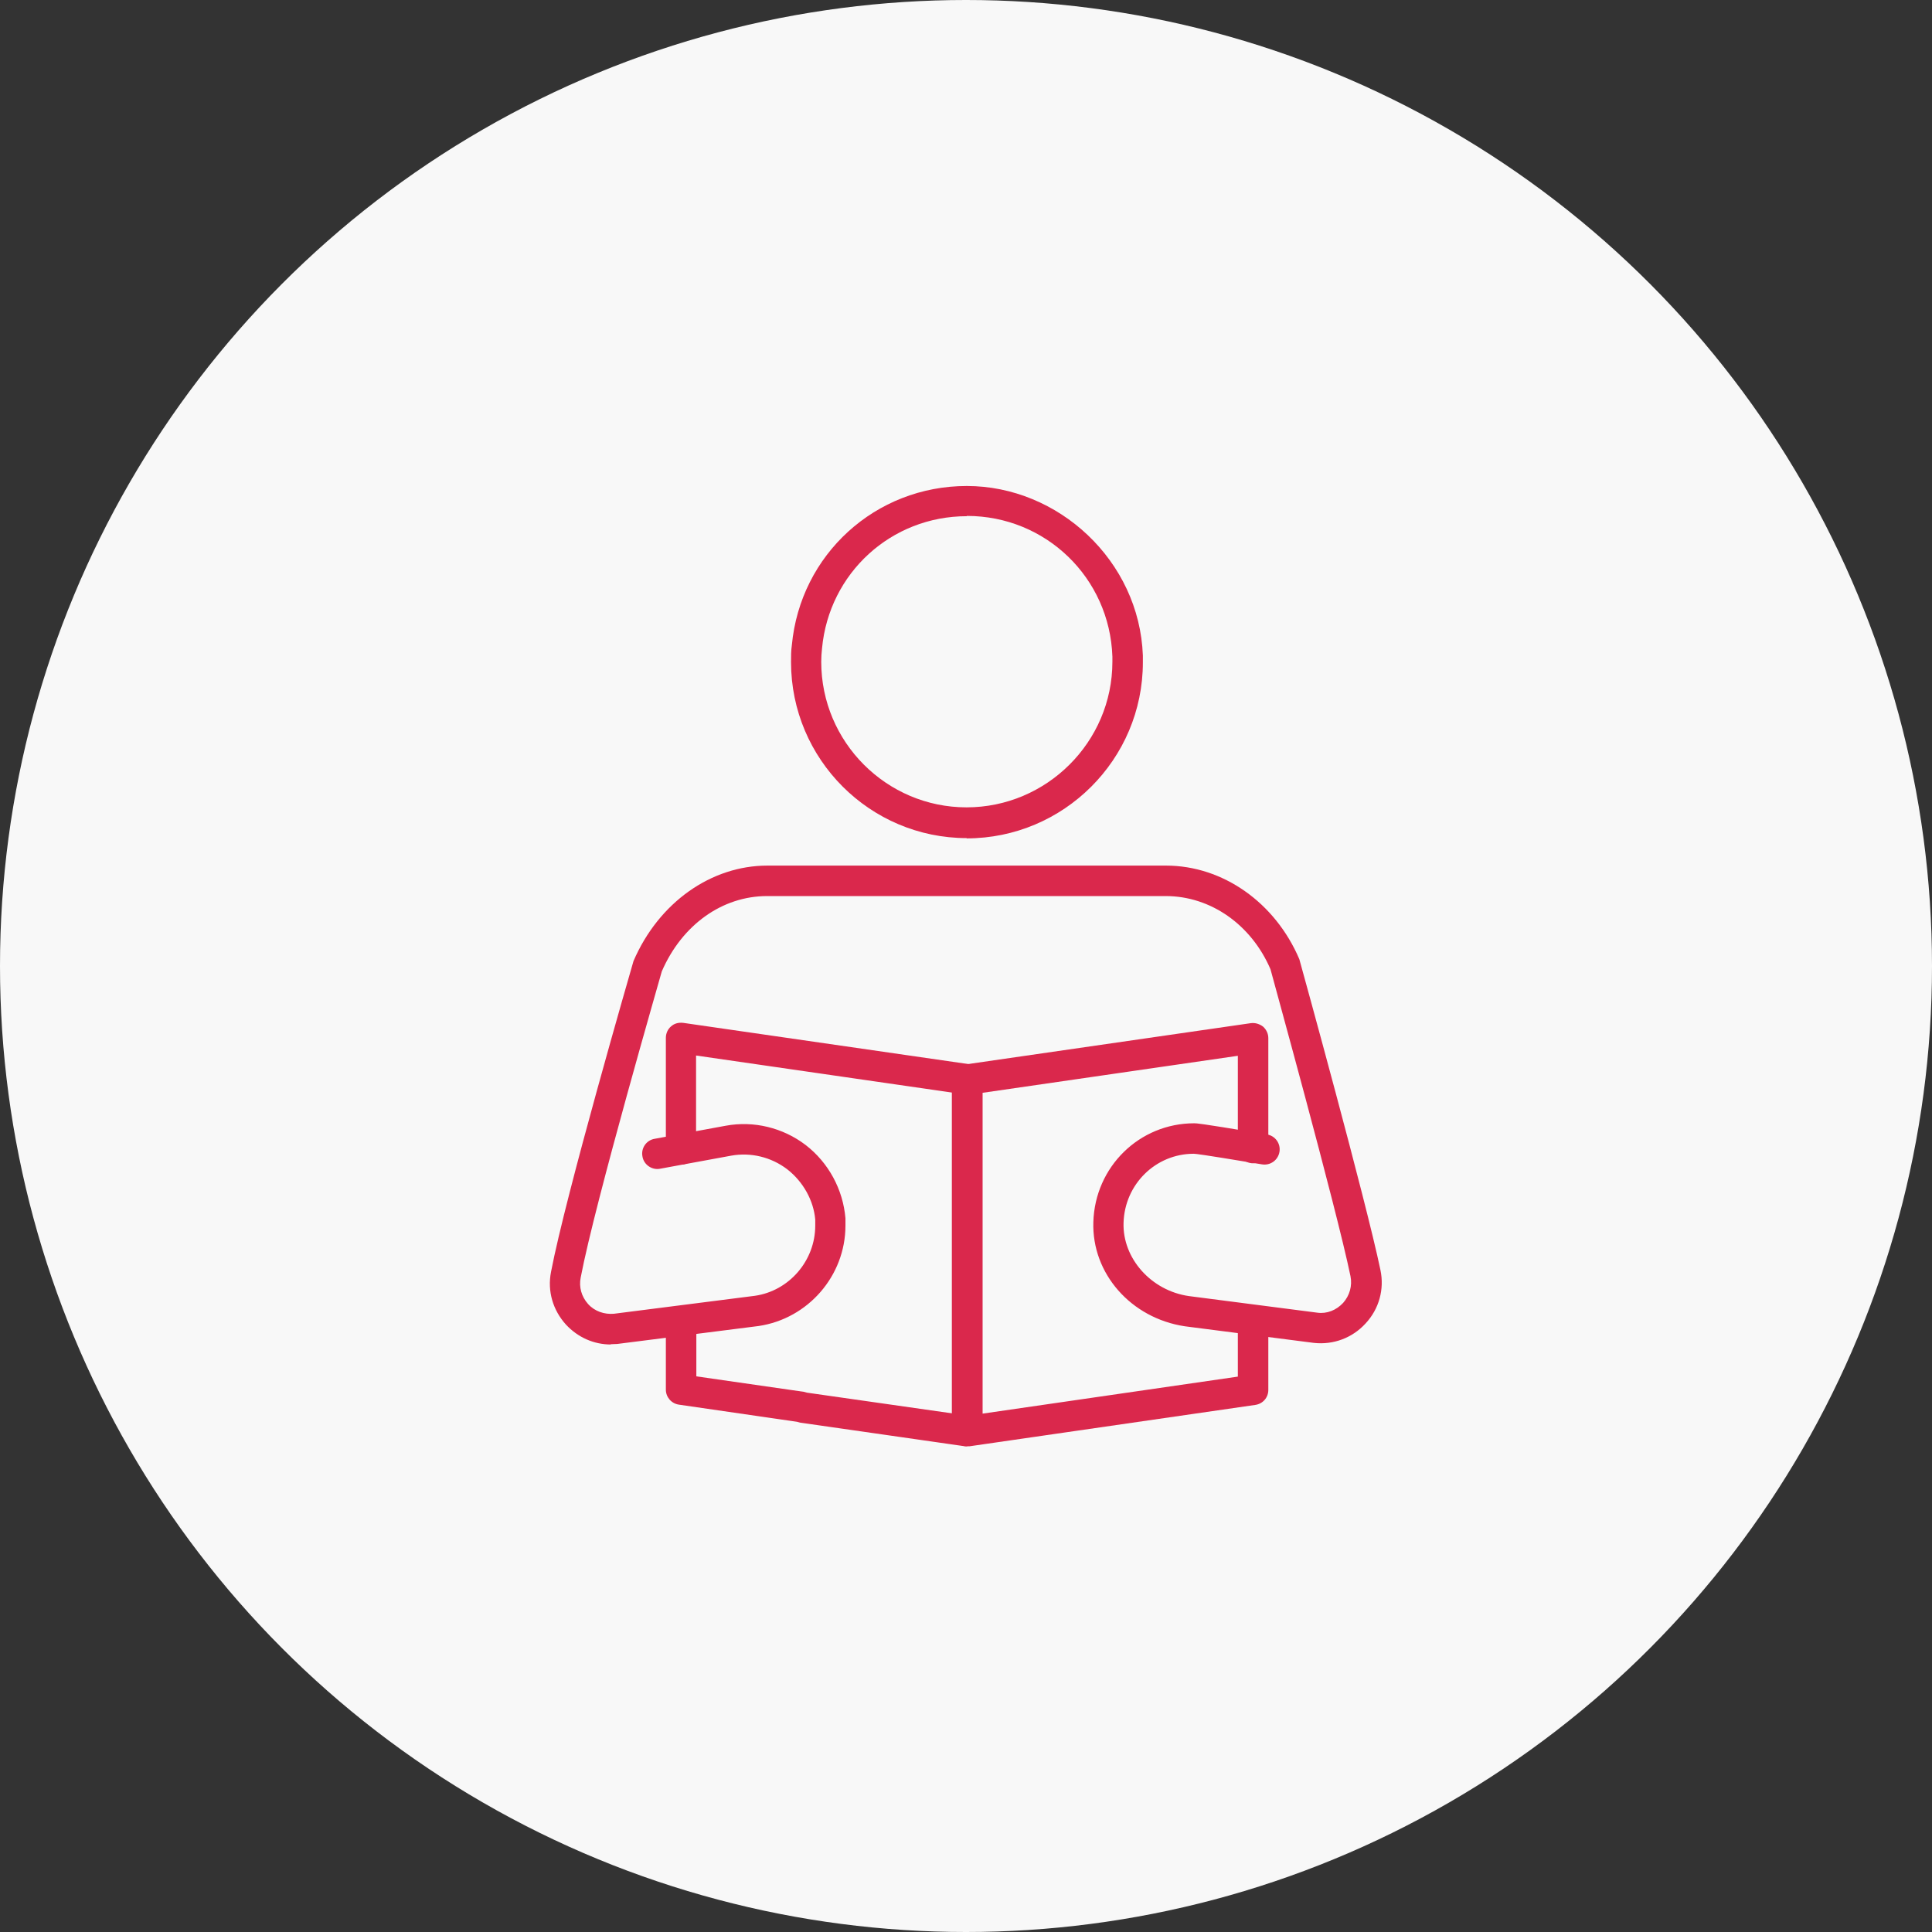
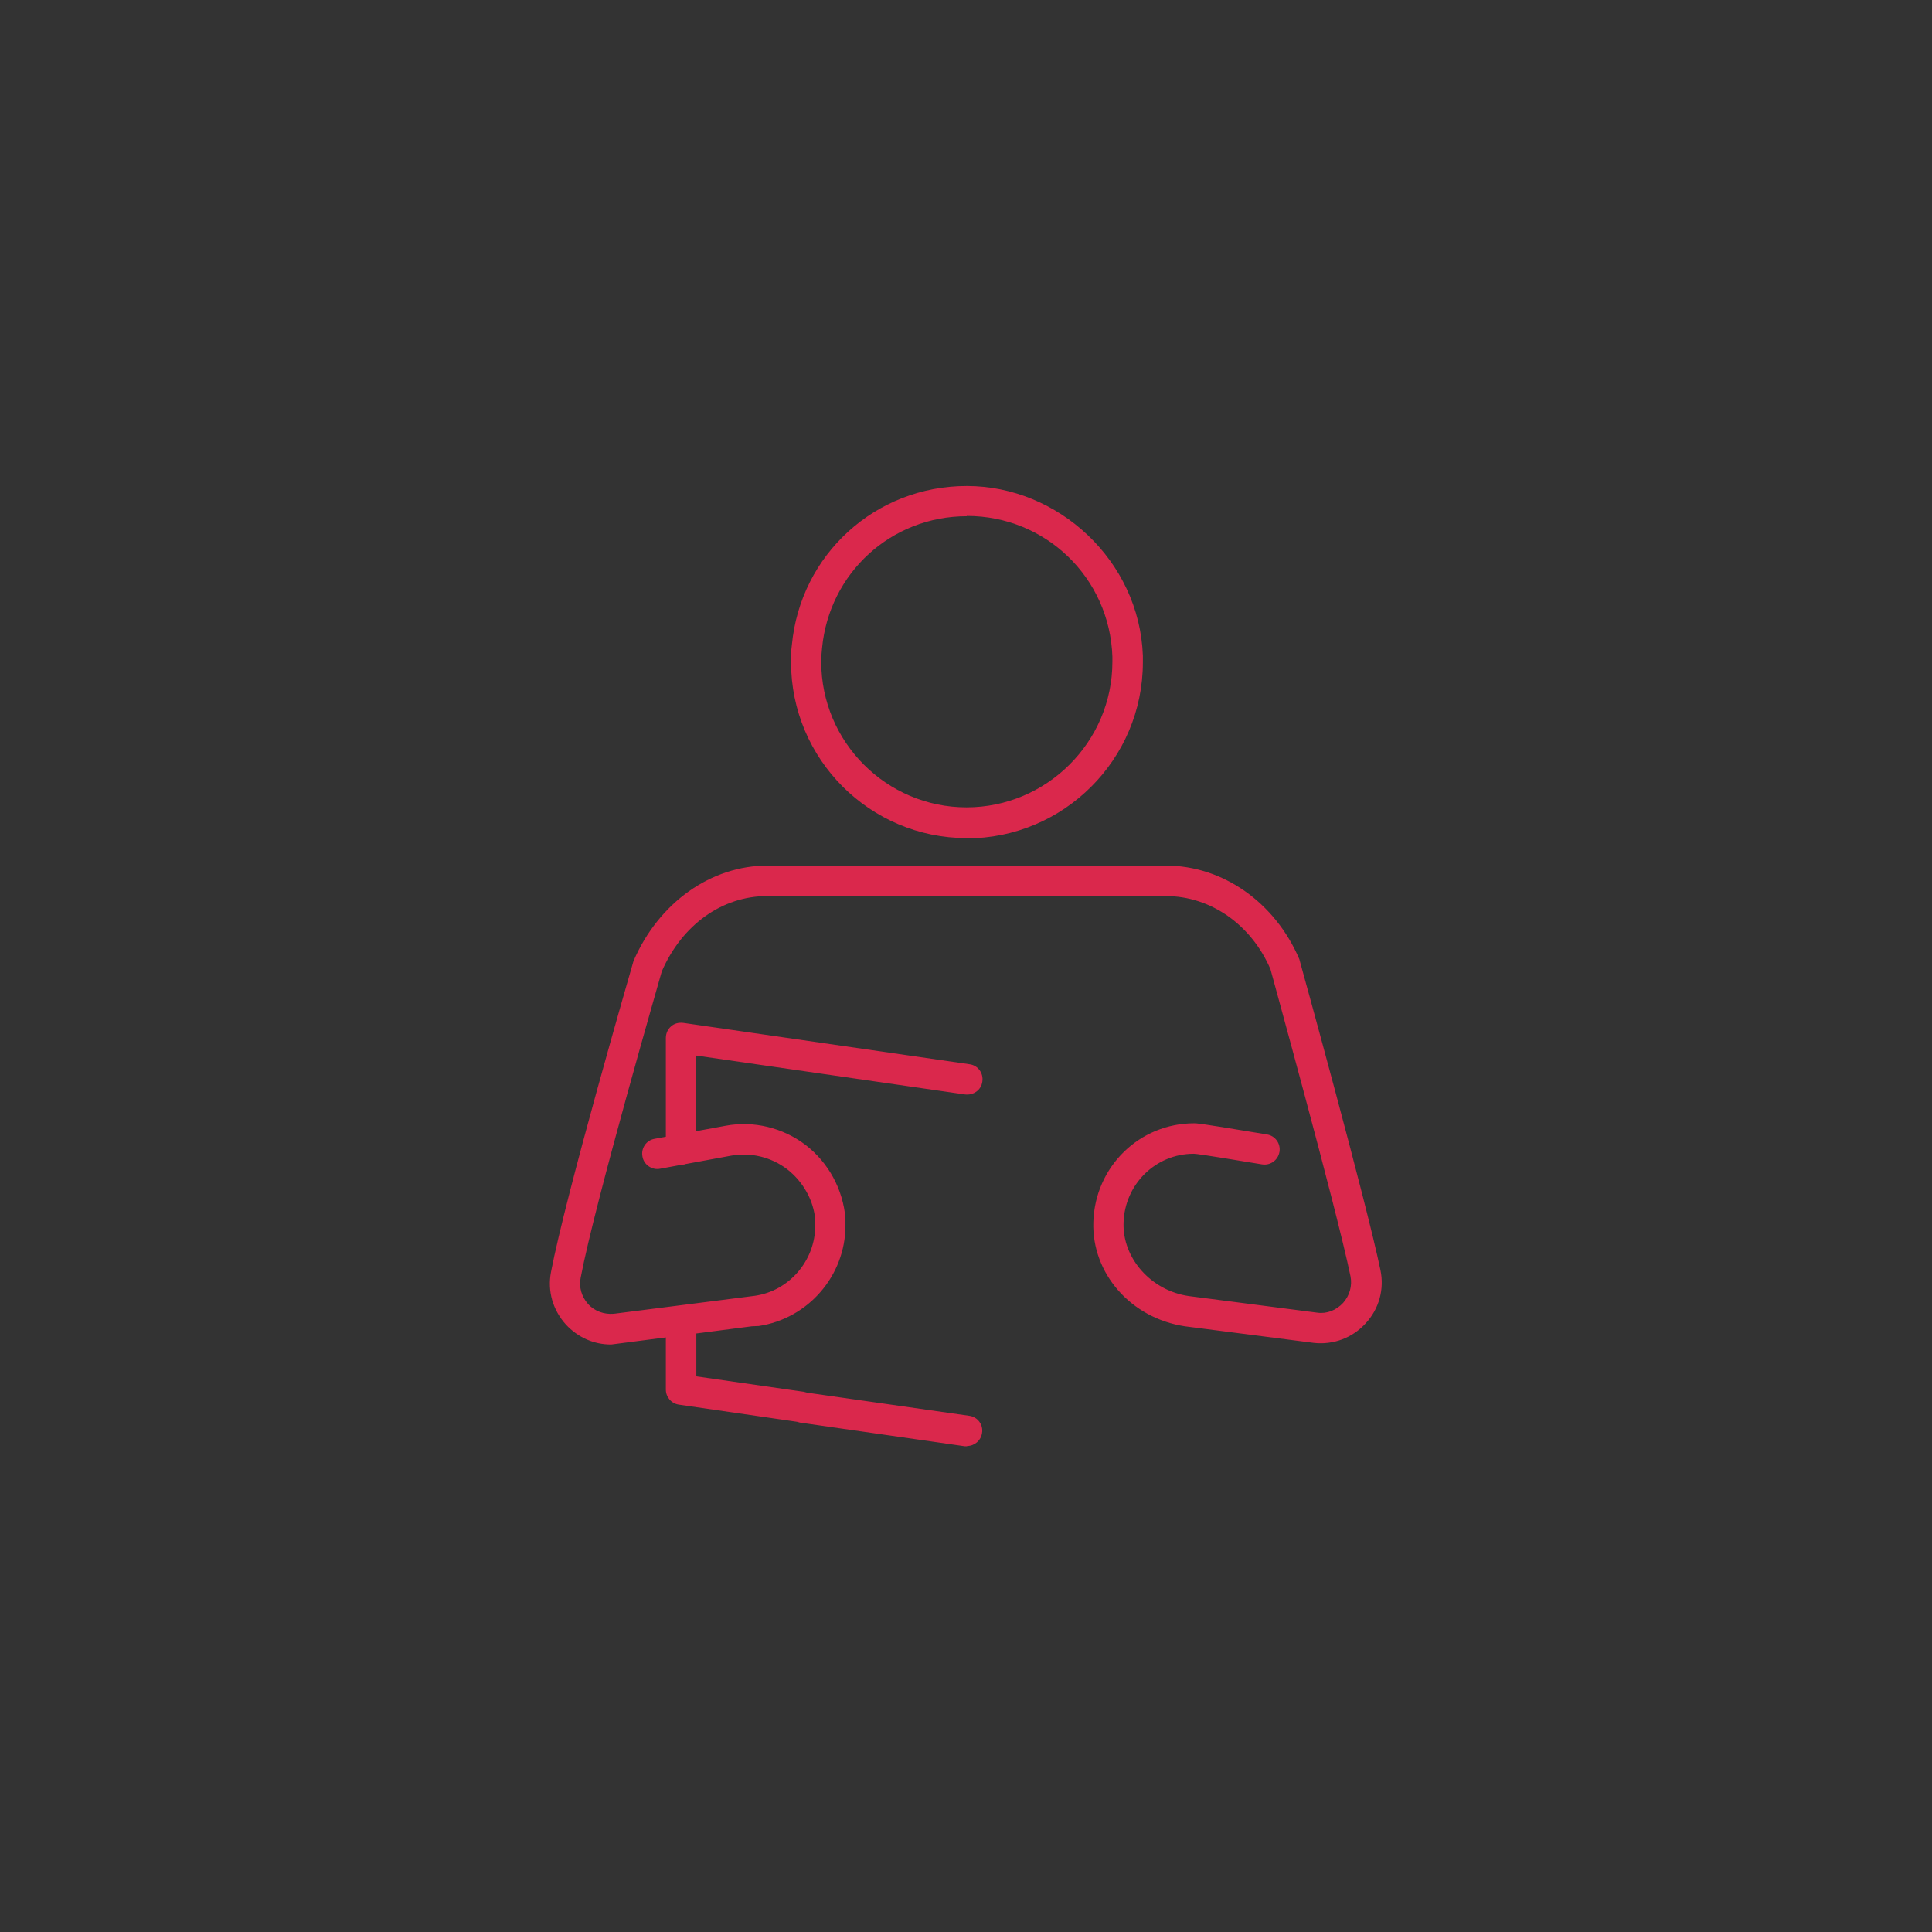
<svg xmlns="http://www.w3.org/2000/svg" id="_レイヤー_1" viewBox="0 0 71 71">
  <rect x="0" y="0" width="71" height="71" fill="#333333" stroke="none" />
  <defs>
    <style>.cls-1{fill:#f8f8f8;}.cls-2{fill:#da284c;}</style>
  </defs>
  <g id="Group_2742">
-     <circle id="Ellipse_14" class="cls-1" cx="35.5" cy="35.5" r="35.5" />
-   </g>
+     </g>
  <path class="cls-2" d="M35.53,30.8c-3.56,0-6.46-2.9-6.46-6.47,0-.21,0-.42.03-.62.31-3.33,3.07-5.85,6.43-5.85s6.34,2.74,6.47,6.23c0,.08,0,.16,0,.25,0,3.57-2.91,6.47-6.48,6.47ZM35.53,18.97c-2.78,0-5.06,2.09-5.32,4.85-.02.17-.03.34-.03.5,0,2.95,2.4,5.35,5.34,5.35s5.36-2.4,5.36-5.35c0-.05,0-.1,0-.14,0-.02,0-.03,0-.05-.1-2.9-2.45-5.17-5.35-5.17Z" />
  <path class="cls-2" d="M25.03,42.8c-.31,0-.56-.25-.56-.56v-4.1c0-.16.07-.32.19-.42.12-.11.28-.15.45-.13l10.52,1.52c.31.04.52.33.47.64-.04.31-.33.51-.64.47l-9.88-1.43v3.45c0,.31-.25.56-.56.56Z" />
  <path class="cls-2" d="M35.54,53.15s-.05,0-.08,0l-6.06-.87s-.08-.02-.11-.03l-4.34-.63c-.28-.04-.48-.28-.48-.55v-2.48c0-.31.25-.56.56-.56s.56.25.56.56v1.99l3.96.57s.08.02.11.03l5.96.85c.31.04.52.33.47.63-.04.28-.28.48-.55.48Z" />
-   <path class="cls-2" d="M35.54,53.15c-.13,0-.26-.05-.37-.14-.12-.11-.19-.26-.19-.42v-12.92c0-.28.2-.51.48-.55l10.51-1.52c.16-.02.32.03.45.13.12.11.19.26.19.42v4.04c0,.31-.25.56-.56.56s-.56-.25-.56-.56v-3.39l-9.38,1.36v11.79l9.38-1.36v-2.01c0-.31.25-.56.56-.56s.56.25.56.56v2.5c0,.28-.2.51-.48.55l-10.5,1.52s-.05,0-.08,0Z" />
-   <path class="cls-2" d="M22.46,49.41c-.64,0-1.22-.26-1.66-.73-.48-.53-.69-1.23-.55-1.94.54-2.83,2.93-11.07,3.03-11.42.93-2.16,2.86-3.51,4.92-3.51h14.65c2.08,0,4.01,1.35,4.9,3.44.12.43,2.45,8.87,2.98,11.42.15.71-.05,1.43-.54,1.96-.49.54-1.19.8-1.91.72l-4.74-.61c-1.98-.3-3.42-1.94-3.36-3.83.06-2.03,1.69-3.63,3.71-3.63.08,0,.2,0,2.24.34l.43.07c.31.05.51.34.46.64-.05.3-.33.51-.64.46l-.43-.07c-1.69-.28-2.01-.32-2.08-.32-1.4,0-2.54,1.12-2.58,2.54-.04,1.3,1.01,2.49,2.4,2.69l4.72.61c.35.05.7-.09.95-.36.24-.27.34-.63.27-.98-.52-2.52-2.92-11.19-2.94-11.28-.7-1.63-2.19-2.69-3.85-2.69h-14.65c-1.65,0-3.13,1.06-3.87,2.77,0,.02-2.45,8.46-2.98,11.25-.07.35.03.7.27.97.24.27.6.39.95.36l5.18-.66c1.26-.18,2.22-1.29,2.22-2.58v-.22c-.06-.7-.44-1.39-1.03-1.85-.59-.45-1.34-.63-2.06-.5l-2.61.48c-.29.06-.6-.14-.65-.45-.06-.3.14-.6.45-.65l2.61-.48c1.03-.19,2.1.07,2.94.71.84.65,1.37,1.63,1.46,2.69,0,0,0,.12,0,.13,0,0,0,.13,0,.14,0,1.84-1.37,3.42-3.19,3.69l-5.2.66c-.09,0-.17.01-.25.01Z" />
+   <path class="cls-2" d="M22.46,49.41c-.64,0-1.22-.26-1.66-.73-.48-.53-.69-1.23-.55-1.94.54-2.83,2.93-11.07,3.03-11.42.93-2.16,2.86-3.51,4.92-3.51h14.65c2.08,0,4.01,1.35,4.9,3.44.12.43,2.45,8.87,2.98,11.42.15.71-.05,1.43-.54,1.96-.49.54-1.19.8-1.91.72l-4.74-.61c-1.98-.3-3.42-1.94-3.36-3.83.06-2.03,1.69-3.63,3.71-3.63.08,0,.2,0,2.24.34l.43.07c.31.05.51.34.46.64-.05.3-.33.51-.64.46l-.43-.07c-1.69-.28-2.01-.32-2.08-.32-1.4,0-2.54,1.12-2.58,2.54-.04,1.3,1.01,2.49,2.4,2.69l4.72.61c.35.05.7-.09.95-.36.24-.27.34-.63.27-.98-.52-2.52-2.92-11.19-2.94-11.28-.7-1.63-2.19-2.69-3.85-2.69h-14.65c-1.65,0-3.13,1.06-3.87,2.77,0,.02-2.45,8.46-2.98,11.25-.07.35.03.7.27.97.24.27.6.39.95.36l5.18-.66c1.26-.18,2.22-1.29,2.22-2.58v-.22c-.06-.7-.44-1.39-1.03-1.85-.59-.45-1.34-.63-2.06-.5l-2.61.48c-.29.06-.6-.14-.65-.45-.06-.3.14-.6.45-.65l2.61-.48c1.03-.19,2.1.07,2.94.71.84.65,1.37,1.63,1.46,2.69,0,0,0,.12,0,.13,0,0,0,.13,0,.14,0,1.84-1.37,3.42-3.19,3.69c-.09,0-.17.01-.25.01Z" />
</svg>